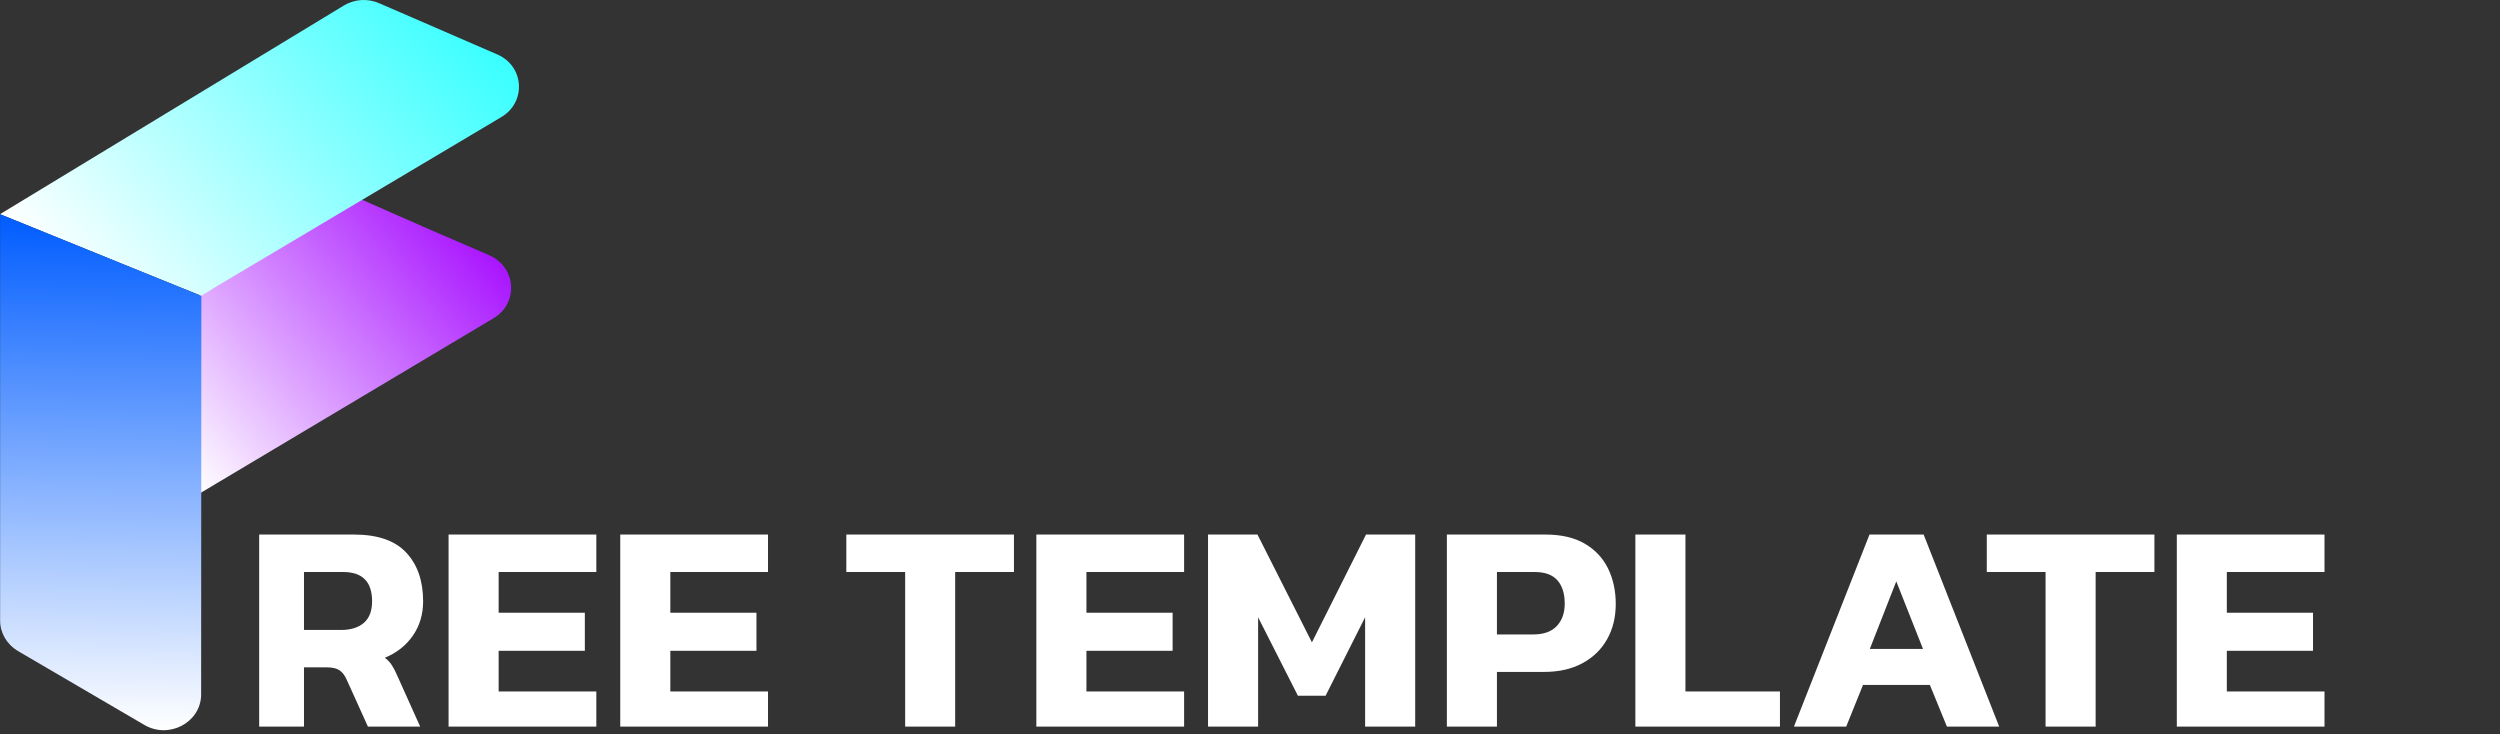
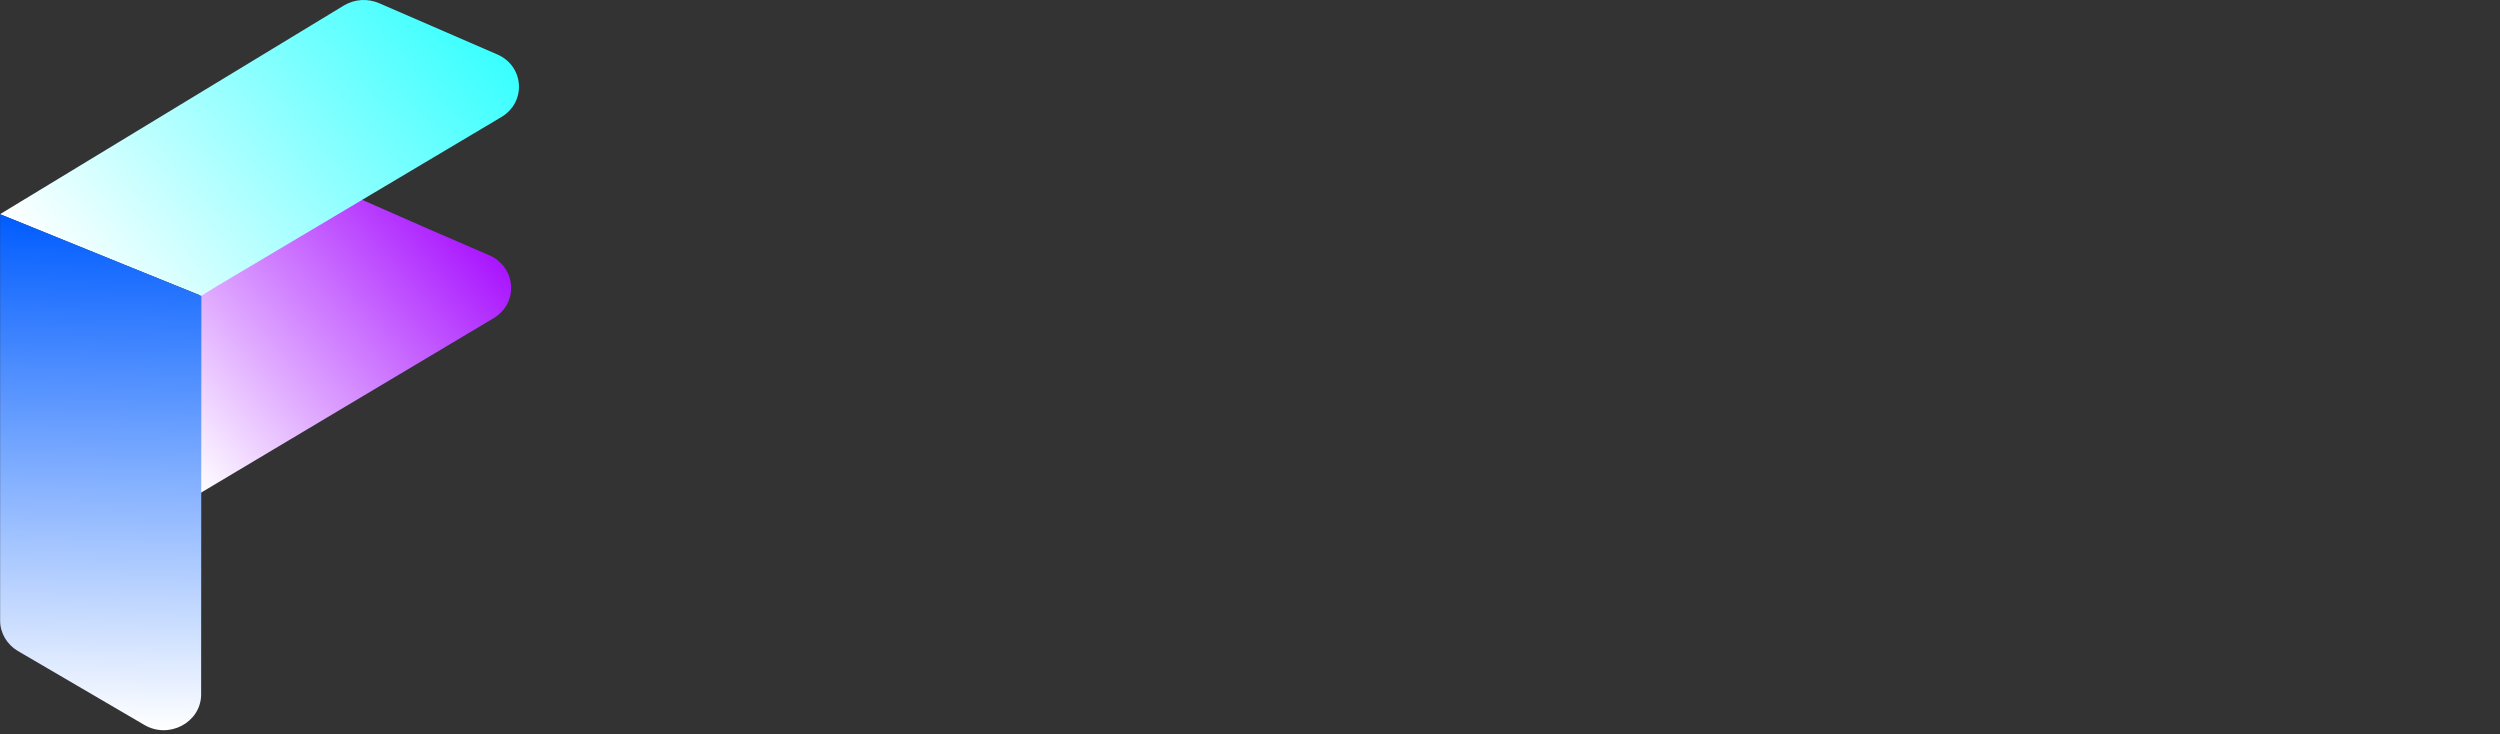
<svg xmlns="http://www.w3.org/2000/svg" width="463" height="136" viewBox="0 0 463 136" fill="none">
  <rect x="0" y="0" width="463" height="136" fill="#333333" stroke="none" />
  <g clip-path="url(#clip0_1201_1451)">
    <path d="M91.409 58.932L36.963 91.396V54.679L66.854 36.911L79.68 42.553L83.985 44.406L90.596 47.269C95.625 49.458 96.087 56.132 91.409 58.932Z" fill="url(#paint0_linear_1201_1451)" />
    <path d="M92.836 21.689L67.272 36.89L57.784 42.532L40.455 52.827C40.411 52.848 40.389 52.869 40.345 52.89C40.301 52.911 40.236 52.953 40.236 52.953L37.271 54.785L26.75 50.532L23.061 49.037L0 39.669L63.692 1.015C65.646 -0.164 68.106 -0.332 70.215 0.594L92.067 10.068C97.097 12.216 97.536 18.91 92.836 21.689Z" fill="url(#paint1_linear_1201_1451)" />
    <path d="M37.293 54.806L37.249 128.807C37.073 133.902 31.209 136.912 26.707 134.239L3.294 120.554C1.274 119.354 0.022 117.228 0.022 114.933V39.669L23.083 49.037L26.773 50.532L37.293 54.806Z" fill="url(#paint2_linear_1201_1451)" />
  </g>
  <g clip-path="url(#clip1_1201_1451)">
-     <path d="M56.298 135H47.024V99H65.573C69.945 99 73.17 100.118 75.247 102.354C77.323 104.589 78.362 107.589 78.362 111.354C78.362 113.779 77.727 115.905 76.457 117.73C75.188 119.555 73.46 120.916 71.274 121.814C71.806 122.224 72.237 122.681 72.567 123.183C72.896 123.684 73.252 124.38 73.636 125.27L78.009 135H68.335L64.186 125.829C63.841 125.053 63.398 124.487 62.858 124.129C62.325 123.772 61.557 123.593 60.554 123.593H56.298V135ZM56.298 105.935V116.669H63.151C64.954 116.669 66.364 116.232 67.383 115.357C68.402 114.475 68.911 113.141 68.911 111.354C68.911 107.741 67.124 105.935 63.551 105.935H56.298ZM110.439 135H83.075V99H110.439V105.935H92.349V113.475H108.312V120.525H92.349V128.065H110.439V135ZM142.235 135H114.87V99H142.235V105.935H124.145V113.475H140.095V120.525H124.145V128.065H142.235V135ZM176.898 135H167.636V105.935H156.739V99H187.783V105.935H176.898V135ZM219.296 135H191.932V99H219.296V105.935H201.206V113.475H217.169V120.525H201.206V128.065H219.296V135ZM233.002 135H223.728V99H232.884L242.969 118.962L252.984 99H262.094V135H252.82V114.319L245.497 128.852H240.372L233.002 114.319V135ZM277.233 135H267.959V99H286.225C289.18 99 291.617 99.57 293.537 100.711C295.456 101.844 296.887 103.38 297.827 105.319C298.767 107.259 299.237 109.437 299.237 111.856C299.237 114.319 298.701 116.502 297.627 118.403C296.554 120.304 295.025 121.783 293.043 122.84C291.068 123.905 288.717 124.437 285.99 124.437H277.233V135ZM277.233 105.935V117.502H283.922C285.881 117.502 287.346 116.981 288.318 115.939C289.297 114.897 289.787 113.517 289.787 111.798C289.787 109.935 289.336 108.494 288.435 107.475C287.534 106.449 286.124 105.935 284.204 105.935H277.233ZM329.646 135H302.87V99H312.144V128.065H329.646V135ZM341.741 135H332.067L346.231 99H356.258L370.422 135H360.748L357.41 126.844H345.032L341.741 135ZM351.192 107.669L346.29 120.183H356.14L351.192 107.669ZM388.112 135H378.838V105.935H367.953V99H398.997V105.935H388.112V135ZM430.498 135H403.146V99H430.498V105.935H412.408V113.475H428.371V120.525H412.408V128.065H430.498V135Z" fill="white" />
-   </g>
+     </g>
  <defs>
    <linearGradient id="paint0_linear_1201_1451" x1="30.459" y1="83.977" x2="83.21" y2="37.801" gradientUnits="userSpaceOnUse">
      <stop stop-color="white" />
      <stop offset="1" stop-color="#A915FF" />
    </linearGradient>
    <linearGradient id="paint1_linear_1201_1451" x1="14.588" y1="56.33" x2="81.903" y2="-2.594" gradientUnits="userSpaceOnUse">
      <stop stop-color="white" />
      <stop offset="1" stop-color="#39FFFF" />
    </linearGradient>
    <linearGradient id="paint2_linear_1201_1451" x1="17.693" y1="135.021" x2="19.283" y2="39.983" gradientUnits="userSpaceOnUse">
      <stop stop-color="white" />
      <stop offset="1" stop-color="#005CFF" />
    </linearGradient>
    <clipPath id="clip0_1201_1451">
      <rect width="96.114" height="135.235" fill="white" />
    </clipPath>
    <clipPath id="clip1_1201_1451">
-       <rect width="414.076" height="35.567" fill="white" transform="translate(48 99)" />
-     </clipPath>
+       </clipPath>
  </defs>
</svg>